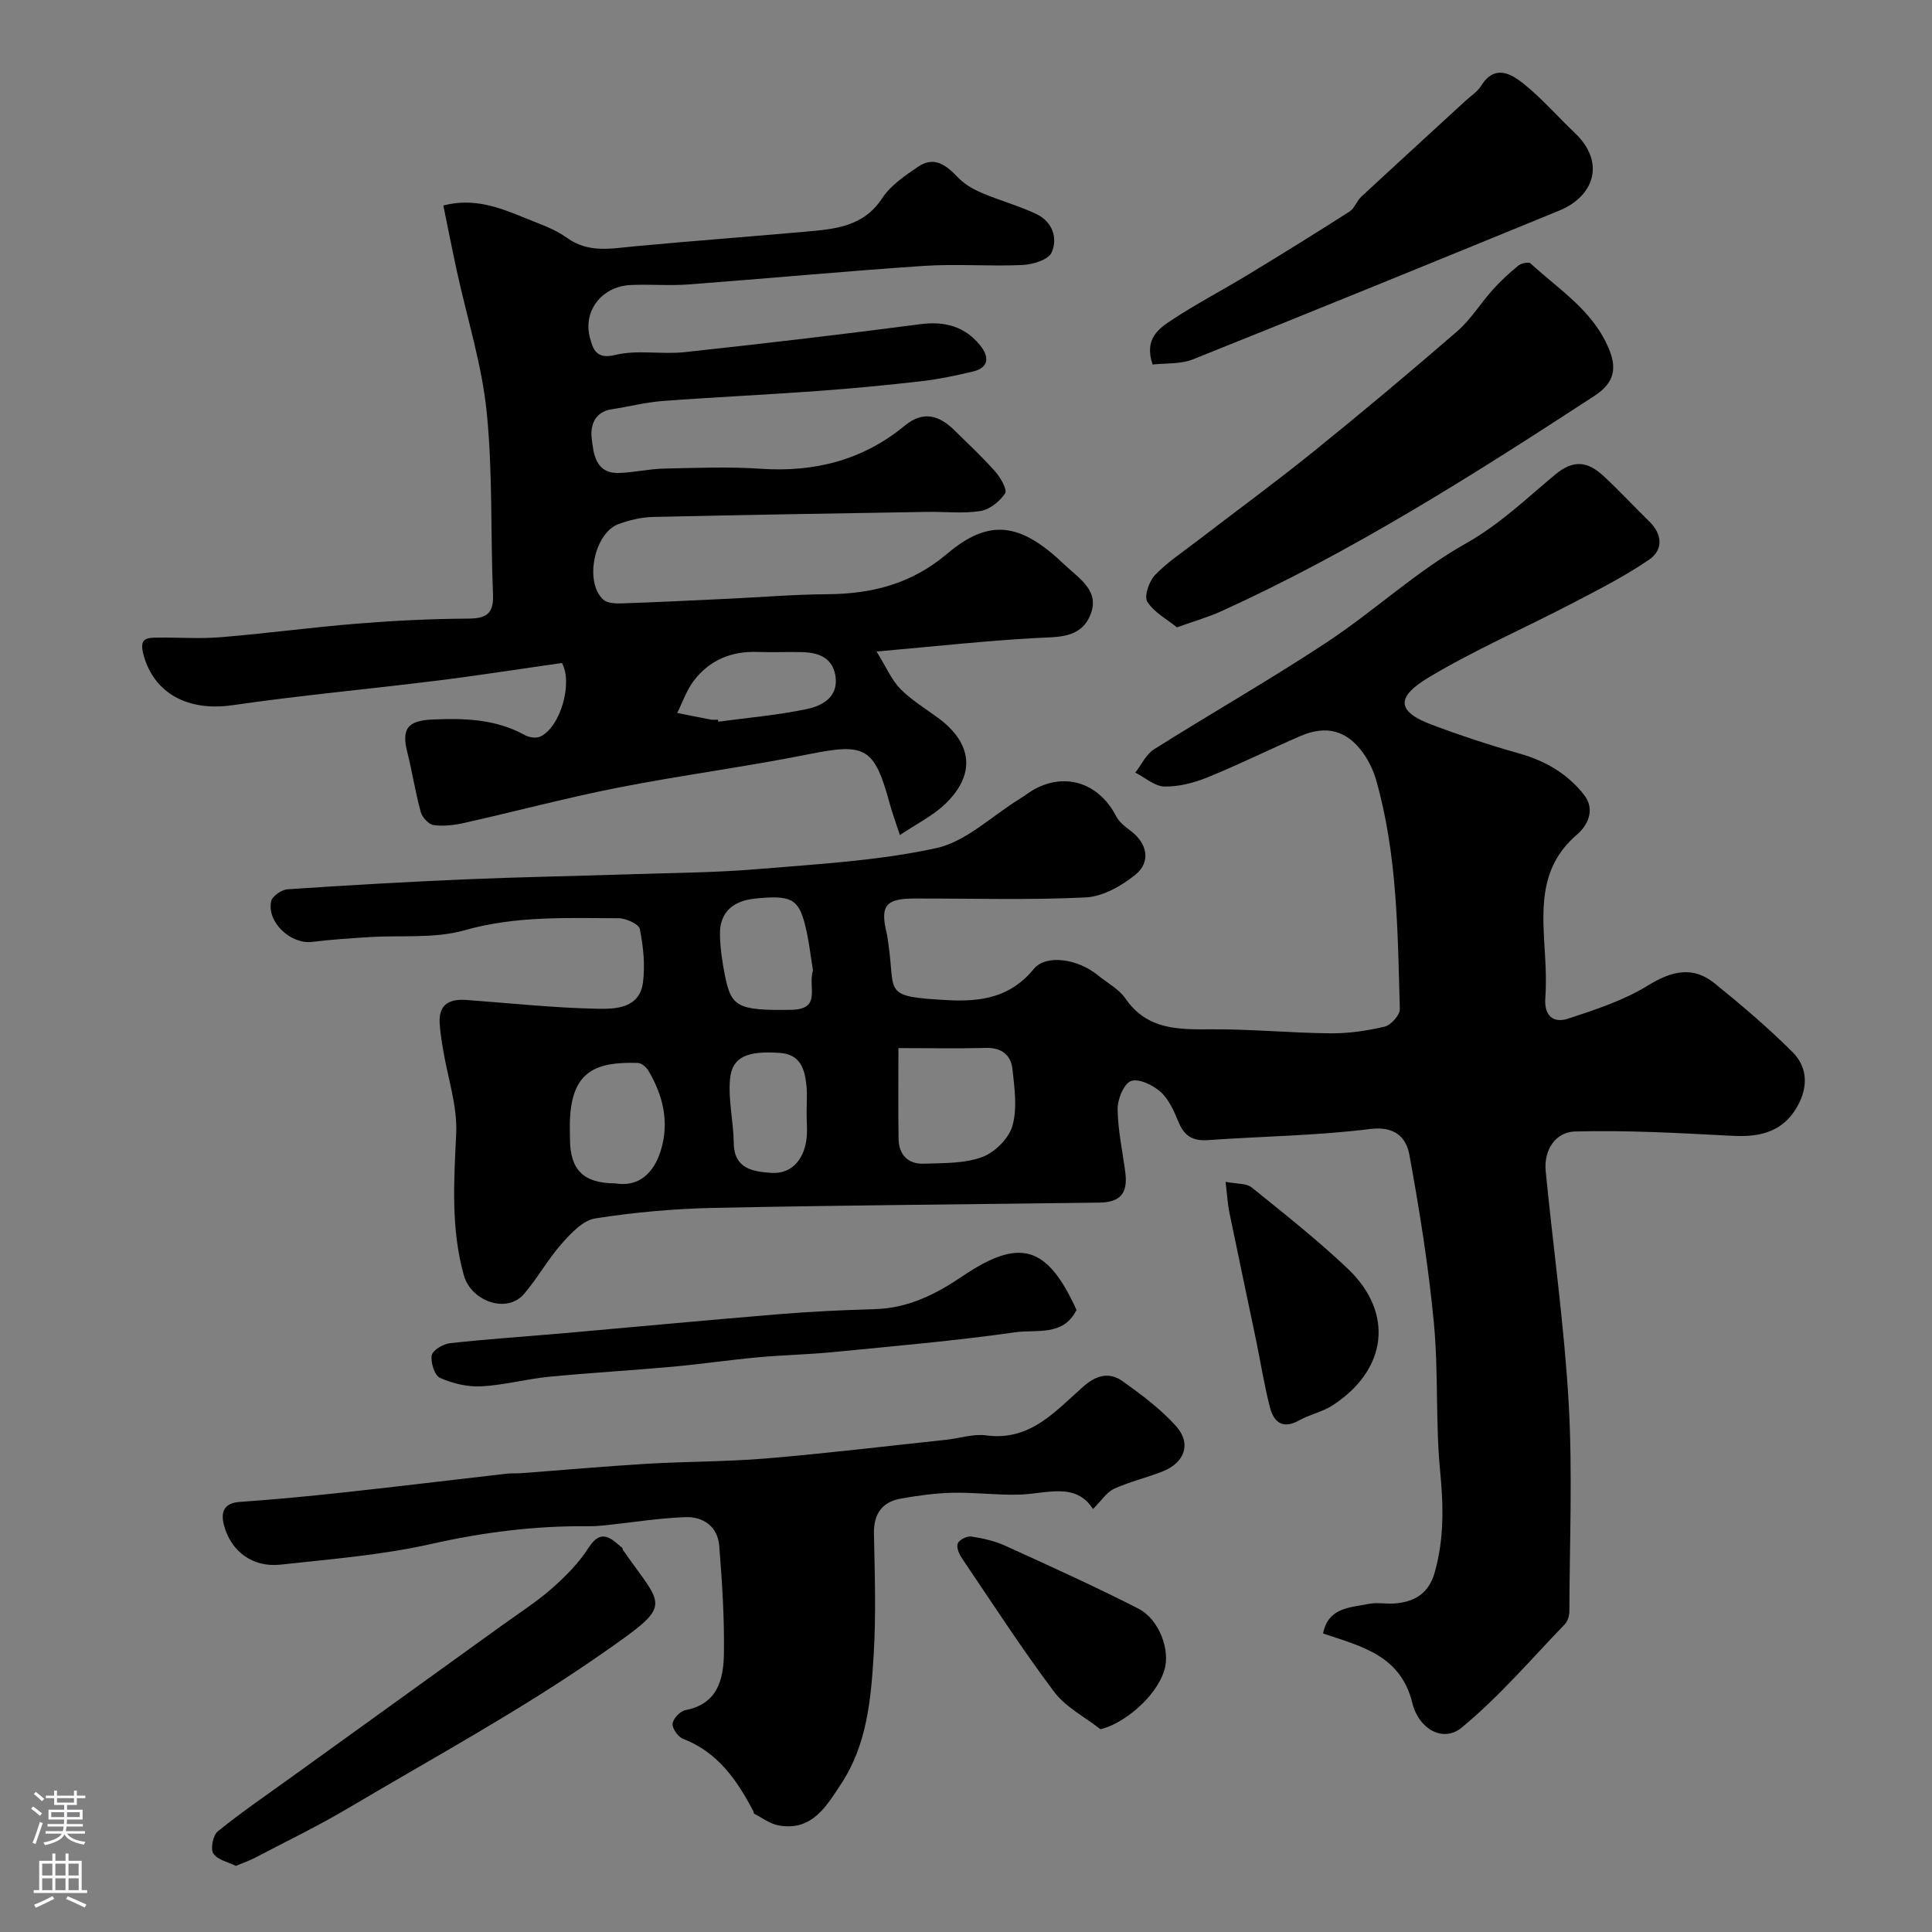
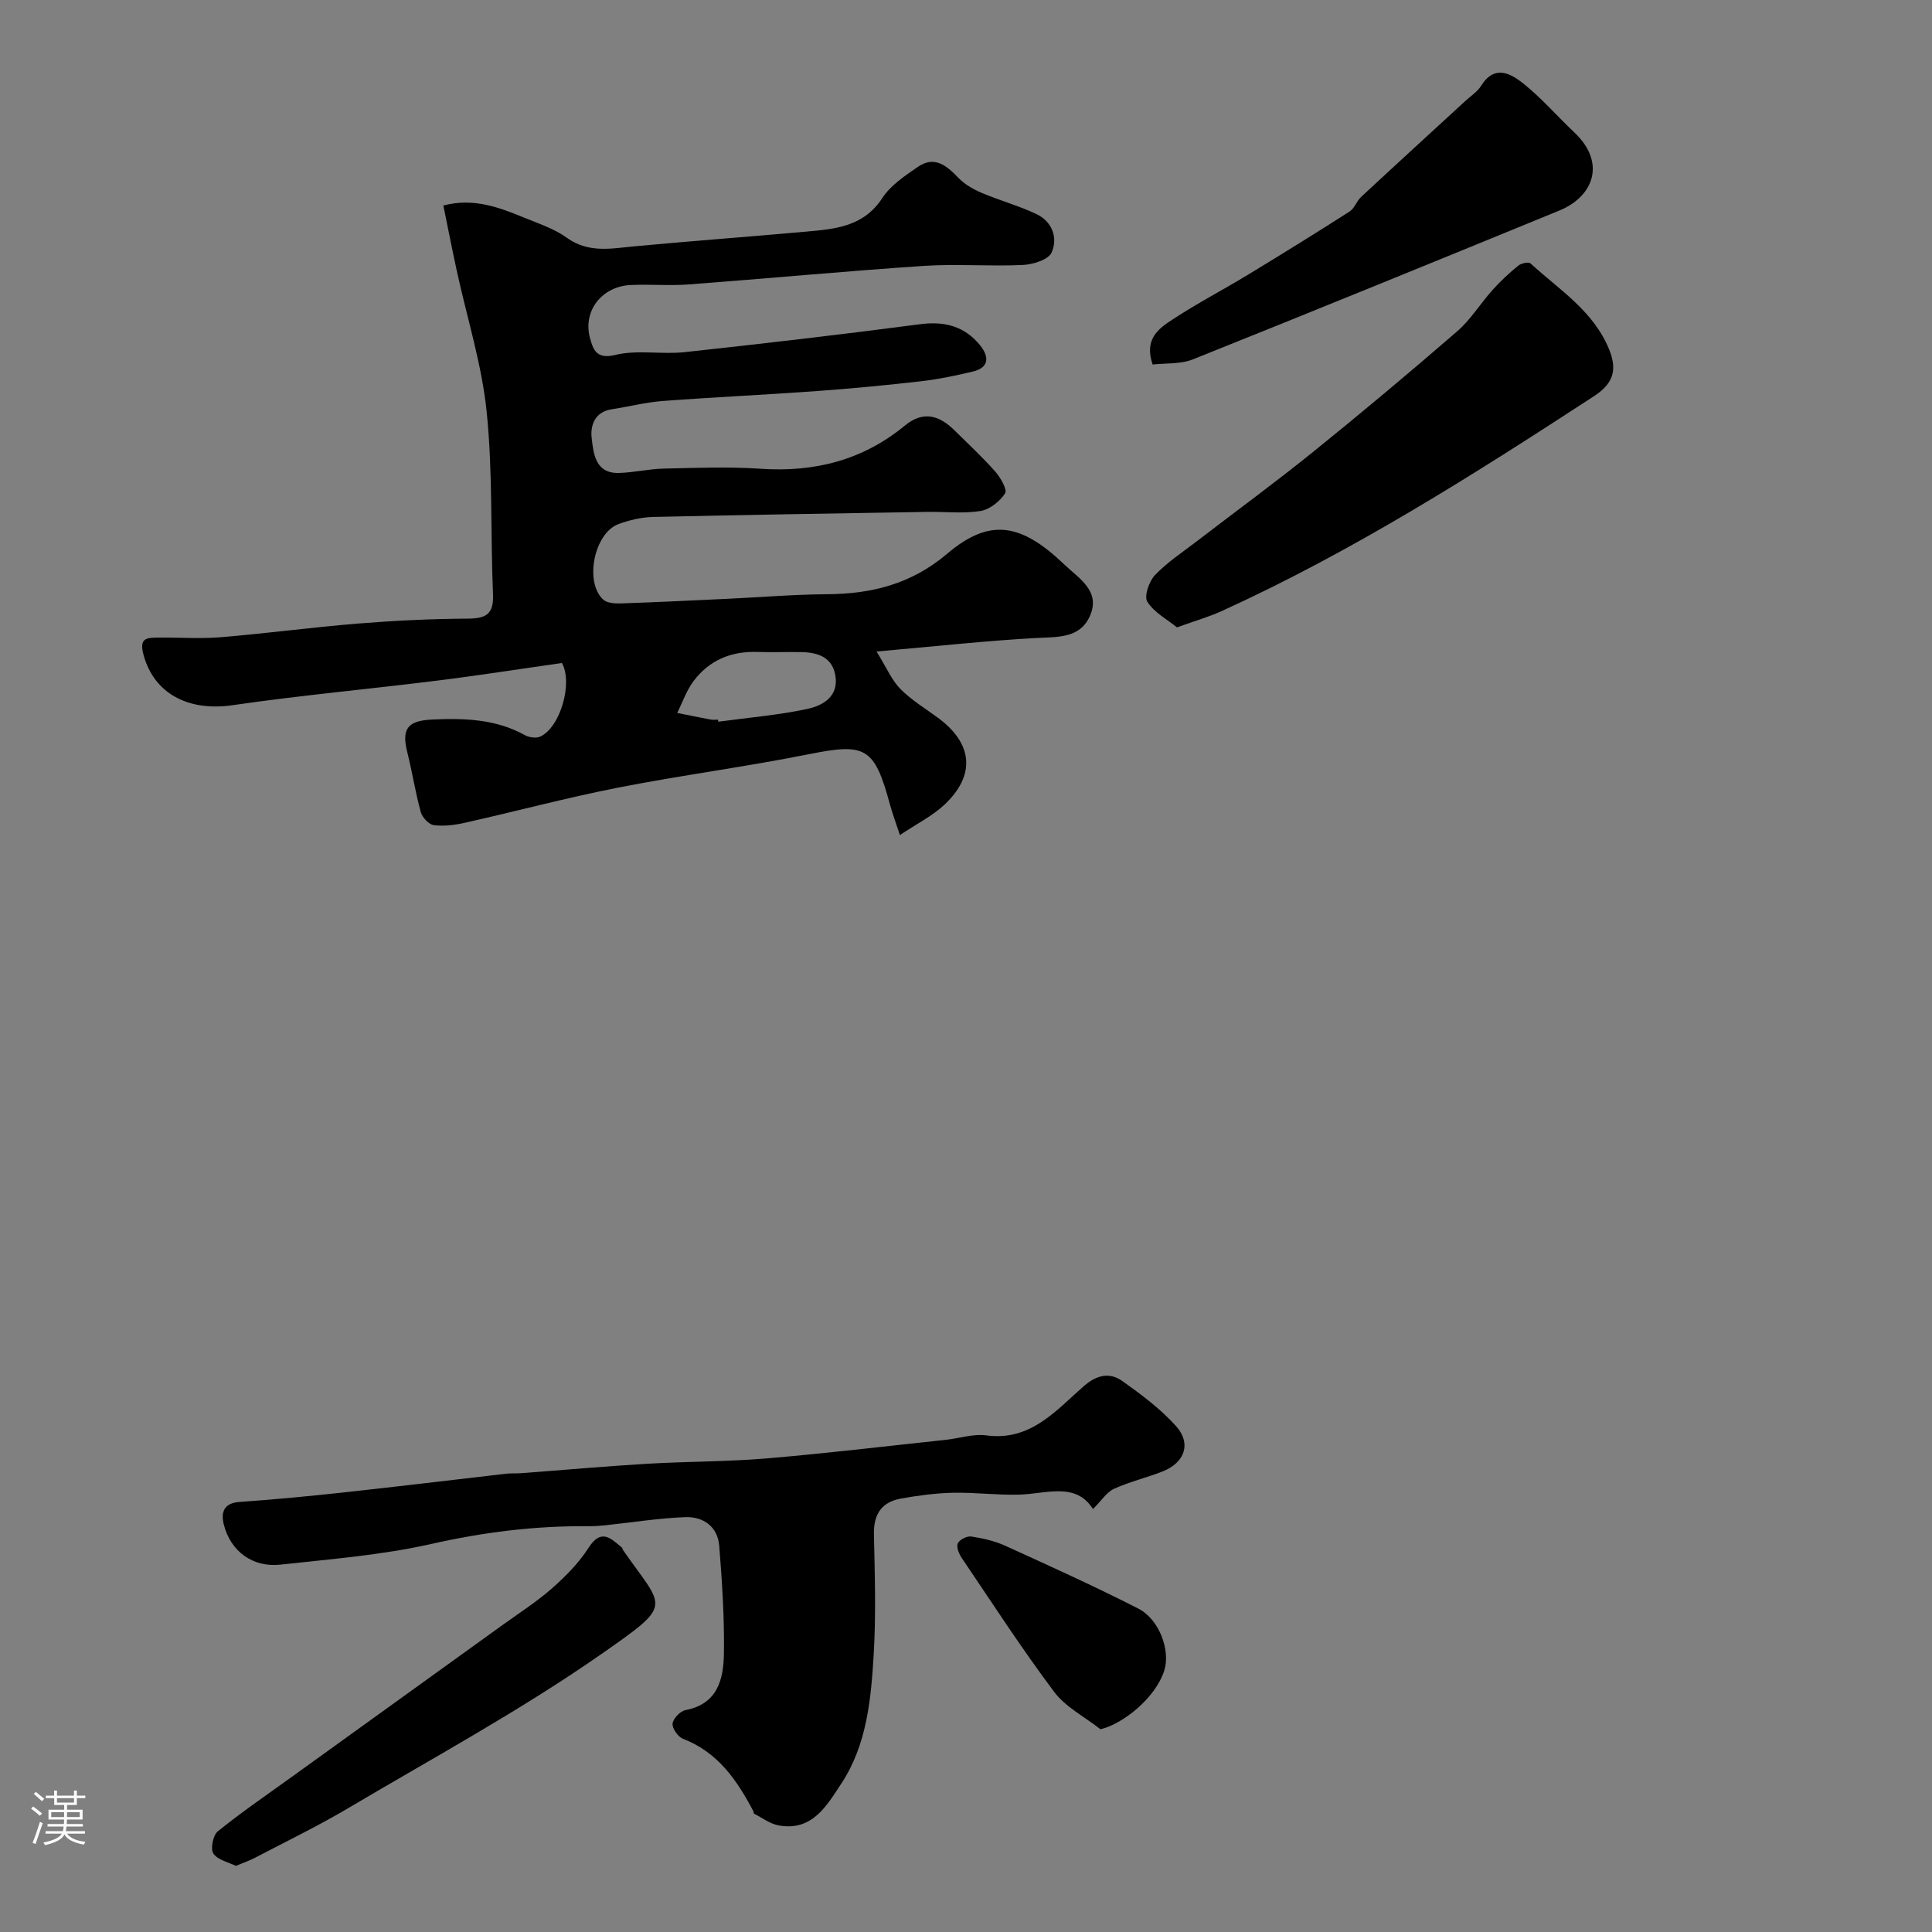
<svg xmlns="http://www.w3.org/2000/svg" enable-background="new 0 0 400 400" viewBox="0 0 400 400">
  <rect x="0" y="0" width="400" height="400" fill="#808080" stroke="none" />
  <g fill="#010000">
-     <path d="m273.93 338.2c1.05-5.42 5.6-5.35 9.43-6.13 1.76-.36 3.66.06 5.49-.1 4.1-.34 6.98-2.11 8.2-6.44 1.95-6.92 1.81-13.75 1.12-20.87-.99-10.2-.33-20.56-1.3-30.77-1.11-11.66-2.96-23.27-5.07-34.79-.67-3.63-3-5.99-8.15-5.35-11.11 1.39-22.38 1.5-33.57 2.3-3.12.22-4.89-.86-6.07-3.72-.92-2.24-1.98-4.7-3.71-6.26-1.58-1.42-4.55-2.85-6.15-2.25-1.49.56-2.79 3.79-2.76 5.82.05 4.37 1.03 8.72 1.59 13.08.56 4.33-1.02 6.21-5.38 6.27-26.6.35-53.21.54-79.8 1.09-8.21.17-16.45.91-24.56 2.18-2.56.4-5.05 3.09-6.97 5.26-2.85 3.22-4.96 7.08-7.76 10.36-3.59 4.22-10.98 1.49-12.47-3.82-2.71-9.69-2.06-19.48-1.59-29.39.27-5.69-1.74-11.48-2.69-17.23-.32-1.93-.66-3.88-.74-5.82-.14-3.81 2.21-4.83 5.53-4.59 9.03.66 18.04 1.64 27.08 1.82 3.81.08 8.82-.05 9.5-5.51.45-3.6.06-7.41-.66-10.98-.21-1.04-2.86-2.25-4.39-2.25-10.69-.03-21.32-.52-31.94 2.5-6.2 1.76-13.12.98-19.72 1.41-3.93.25-7.87.5-11.78.99-4.43.55-9.43-4.07-8.5-8.42.22-1.05 2.17-2.39 3.39-2.47 12.35-.84 24.72-1.54 37.09-2.07 11.26-.48 22.54-.67 33.8-1.04 8.77-.29 17.56-.33 26.3-1.06 12.42-1.04 24.99-1.72 37.1-4.35 6.16-1.34 11.47-6.61 17.15-10.11 1.25-.77 2.41-1.72 3.72-2.36 6.43-3.17 13-.72 16.38 5.84.63 1.22 1.88 2.2 3.02 3.05 3.41 2.53 4.27 6.41.98 9.08-2.87 2.33-6.75 4.53-10.28 4.7-11.8.58-23.66.2-35.49.23-5.95.01-7.11 1.51-5.72 7.18.19.8.26 1.62.38 2.43 1.45 10.06-1.35 10.69 12.27 11.43 6.94.38 13.01-.6 17.78-6.43 2.56-3.13 9.12-2.15 13.36 1.32 1.9 1.56 4.28 2.8 5.62 4.75 4.6 6.68 11.24 6.43 18.18 6.4 8.1-.04 16.2.76 24.3.83 3.74.03 7.56-.52 11.21-1.39 1.31-.32 3.18-2.4 3.14-3.63-.45-15.91-.49-31.9-4.9-47.4-.57-2-1.53-4-2.75-5.69-3.34-4.62-7.6-5.74-12.91-3.45-6.44 2.78-12.73 5.91-19.22 8.55-2.81 1.14-5.97 1.97-8.95 1.91-2.03-.04-4.03-1.86-6.04-2.88 1.28-1.64 2.23-3.79 3.89-4.83 11.86-7.48 24.07-14.43 35.77-22.16 9.8-6.47 18.53-14.69 28.71-20.41 7.05-3.96 12.59-9.32 18.56-14.3 3.88-3.23 6.79-2.65 9.92.21 3.32 3.04 6.36 6.37 9.58 9.51 2.79 2.72 2.84 5.93-.09 7.92-5.06 3.45-10.58 6.25-16.03 9.09-9.83 5.12-20.04 9.57-29.53 15.24-6.61 3.95-6.95 6.98.59 9.81 5.91 2.22 11.94 4.21 18.02 5.93 5.41 1.52 10 4.13 13.47 8.53 2.51 3.17.73 6.46-1.41 8.29-8.24 7.04-7.11 16.18-6.6 25.32.16 2.83.25 5.68.04 8.49-.28 3.67 1.62 5.32 4.73 4.3 5.64-1.86 11.45-3.75 16.46-6.83 4.94-3.04 9.32-4.16 13.9-.45 5.55 4.49 11.02 9.14 16.07 14.18 3.46 3.46 3.19 7.89.61 11.95-3.7 5.83-9.79 5.58-13.86 5.37-10.57-.56-21.17-1.14-31.74-.86-4.05.11-6.52 3.8-6.09 8.23 1.57 16 3.84 31.96 4.76 48 .81 14.32.19 28.72.14 43.09 0 .92-.34 2.08-.96 2.72-7.01 7.27-13.63 15.05-21.39 21.42-3.76 3.08-8.81.32-10.16-5.12-2.4-9.8-10.3-11.67-18.48-14.4zm-87.92-121.2c0 6.6-.07 12.69.03 18.78.05 3.29 1.95 5.26 5.22 5.15 4.06-.14 8.37-.01 12.08-1.37 2.62-.96 5.54-3.87 6.28-6.48 1.03-3.65.42-7.88-.01-11.8-.31-2.81-2.22-4.4-5.4-4.32-5.81.15-11.6.04-18.2.04zm-58.67 28c4.95.85 8.02-2.17 9.45-6.73 1.84-5.85.52-11.5-2.61-16.7-.42-.69-1.38-1.47-2.11-1.5-8.68-.28-13.52 1.72-14.05 11.37-.08 1.49-.02 3-.01 4.5.05 6.26 2.8 9.05 9.33 9.06zm40.98-44.07c-.48-2.85-.83-6.29-1.68-9.6-1.36-5.26-2.95-6.04-10.3-5.29-4.36.44-7.34 2.64-7.28 7.39.04 2.77.45 5.56.98 8.28 1.31 6.67 2.44 7.56 13.81 7.36 6.37-.11 3.35-4.73 4.47-8.14zm-1.32 29.34c0-1.83.15-3.67-.03-5.48-.36-3.41-1.2-6.51-5.54-6.8-6.71-.46-9.87.81-10.29 5.44-.39 4.36.73 8.83.78 13.26.06 5.45 4.27 5.89 7.77 6.14 4.08.28 6.58-2.58 7.23-6.59.32-1.95.06-3.98.08-5.97z" />
    <path d="m181.48 134.89c2.12 3.43 3.16 5.96 4.94 7.75 2.27 2.3 5.13 4.03 7.76 5.96 7.24 5.31 7.88 11.86 1.37 17.99-2.5 2.35-5.71 3.94-9.24 6.3-.89-2.74-1.56-4.52-2.06-6.35-3.22-11.88-5.05-12.74-16.79-10.39-13.1 2.62-26.39 4.35-39.5 6.92-10.67 2.1-21.2 4.92-31.82 7.3-2.06.46-4.29.74-6.35.46-1.03-.14-2.37-1.61-2.68-2.72-1.12-4.06-1.75-8.26-2.78-12.35-1.23-4.87.04-6.56 5.17-6.79 6.64-.3 13.15-.11 19.19 3.24.87.48 2.32.68 3.17.29 4.21-1.97 6.77-11.17 4.48-15.23-8.76 1.24-17.46 2.61-26.2 3.69-13.98 1.74-28.03 3.01-41.97 5.04-9.26 1.35-16.23-2.45-18.42-10.29-1.02-3.64.57-3.67 2.95-3.7 4.33-.06 8.69.28 12.99-.08 9.45-.78 18.87-2.05 28.32-2.82 7.58-.61 15.19-.99 22.8-1.03 3.79-.02 5.44-.89 5.26-5.04-.53-12.59-.03-25.27-1.31-37.78-1-9.81-4.06-19.41-6.17-29.12-.97-4.45-1.84-8.91-2.8-13.59 6.2-1.64 11.51.36 16.76 2.52 3 1.24 6.21 2.28 8.8 4.15 4.52 3.26 9.23 2.22 14.09 1.77 11.79-1.1 23.6-1.97 35.39-3.03 6-.54 11.93-.97 15.83-6.94 1.73-2.65 4.69-4.63 7.39-6.48 3.45-2.36 5.94-.26 8.37 2.28 1.3 1.35 3.09 2.37 4.85 3.12 3.73 1.59 7.68 2.65 11.33 4.39 3.27 1.56 4.47 4.94 3.12 7.96-.66 1.49-3.87 2.47-5.97 2.57-6.82.32-13.69-.26-20.49.19-16.25 1.09-32.46 2.62-48.7 3.84-3.98.3-8-.07-11.99.12-6 .28-9.99 5.42-8.39 11.07.58 2.06 1.19 4.4 5.14 3.42 4.57-1.13 9.62-.08 14.4-.59 16.29-1.76 32.56-3.66 48.81-5.79 5.05-.66 9.16.44 12.33 4.3 1.85 2.25 2.16 4.66-1.5 5.52-3.48.82-7 1.57-10.55 1.98-7.15.82-14.33 1.51-21.51 2.03-10.69.78-21.4 1.27-32.08 2.07-3.55.27-7.05 1.18-10.59 1.72-3.53.53-4.44 3.43-4.13 5.97.38 3.15.73 7.32 5.59 7.21 3.1-.07 6.19-.83 9.3-.9 6.7-.15 13.42-.42 20.09.03 11.15.76 21.16-1.77 29.84-8.92 3.85-3.17 7.15-2.13 10.3.97 2.85 2.8 5.79 5.54 8.43 8.53 1.1 1.24 2.54 3.75 2.04 4.52-1.09 1.67-3.2 3.35-5.11 3.65-3.58.57-7.31.12-10.97.18-18.93.32-37.87.61-56.8 1.05-2.4.06-4.88.64-7.14 1.47-5.05 1.85-7.12 12.01-3.19 15.63.81.75 2.46.84 3.71.8 7.44-.25 14.87-.62 22.3-.97 6.77-.32 13.53-.89 20.3-.93 9.27-.06 17.48-2.1 24.88-8.36 8.75-7.42 15.22-6.48 24.29 2.21 3 2.87 7.58 5.47 5.3 10.64-2.06 4.67-6.63 4.33-11.08 4.57-10.49.57-20.92 1.73-33.1 2.8zm-32.82 14.11c.02.14.04.28.06.42 6.13-.83 12.33-1.35 18.37-2.63 3.33-.7 6.67-2.64 5.84-7.07-.7-3.74-3.73-4.65-7.06-4.71-2.98-.06-5.97.08-8.95-.03-5.46-.21-10.02 1.66-13.3 5.99-1.48 1.96-2.3 4.41-3.41 6.64 2.32.46 4.63.94 6.96 1.37.48.1 1 .02 1.49.02z" />
    <path d="m226.29 312.43c-3.6-5.68-9.67-3.13-15.35-2.98-4.54.12-9.11-.49-13.66-.39-3.59.08-7.2.57-10.74 1.2-3.93.7-5.68 3.17-5.6 7.3.17 8.33.45 16.69-.05 24.99-.56 9.27-1.4 18.69-6.73 26.76-3.04 4.6-6.03 9.91-13 8.61-1.77-.33-3.37-1.57-5.04-2.42-.1-.05-.05-.32-.13-.47-3.38-6.44-7.35-12.25-14.58-15.03-1.03-.4-2.26-2.15-2.16-3.14.11-1.05 1.58-2.59 2.68-2.8 6.7-1.29 7.87-6.44 7.95-11.75.11-7.42-.38-14.86-.97-22.27-.32-3.97-3.3-6.07-7.01-5.93-5.53.2-11.02 1.1-16.54 1.68-1.15.12-2.32.21-3.47.2-11.06-.12-21.86 1.24-32.7 3.69-10.18 2.29-20.71 3.11-31.12 4.26-5.77.63-10.35-2.76-11.74-8.33-.61-2.42-.06-4.42 3.27-4.65 7.2-.5 14.39-1.19 21.57-1.97 11.24-1.22 22.46-2.59 33.69-3.88.99-.11 2-.03 2.99-.1 8.69-.65 17.38-1.43 26.08-1.95 8.25-.49 16.55-.42 24.78-1.11 12.42-1.05 24.8-2.54 37.19-3.86 2.77-.3 5.61-1.27 8.28-.91 9.2 1.24 14.41-5.13 20.22-10.2 2.69-2.35 5.36-2.91 8-1.03 3.92 2.79 7.87 5.74 11.07 9.29 3.24 3.6 1.84 7.58-2.73 9.39-3.32 1.32-6.86 2.13-10.09 3.61-1.53.7-2.61 2.46-4.36 4.19z" />
    <path d="m243.68 129.89c-2.06-1.67-4.74-3.09-6.14-5.31-.71-1.12.36-4.23 1.59-5.52 2.55-2.66 5.71-4.74 8.67-7.01 8.03-6.17 16.21-12.15 24.09-18.51 10.08-8.14 20.02-16.47 29.81-24.95 2.81-2.44 4.82-5.78 7.34-8.58 1.62-1.81 3.42-3.48 5.3-5.01.61-.5 2.14-.83 2.53-.47 5.98 5.5 13.12 9.87 16.35 17.98 1.75 4.4.5 7.1-3.2 9.51-24.89 16.23-49.95 32.14-77.07 44.49-2.64 1.21-5.46 2-9.27 3.38z" />
    <path d="m238.64 75.47c-1.84-5.38 1.35-7.5 4.15-9.34 5.02-3.3 10.37-6.09 15.52-9.21 7.08-4.3 14.13-8.66 21.11-13.13 1.02-.65 1.45-2.15 2.38-3.02 7.18-6.67 14.41-13.27 21.62-19.9 1.1-1.01 2.46-1.87 3.22-3.09 2.77-4.46 6.12-2.59 8.77-.47 3.8 3.04 7.03 6.79 10.59 10.16 6.52 6.16 4 13.18-3.13 16.11-25.25 10.35-50.52 20.67-75.86 30.81-2.6 1.04-5.71.77-8.37 1.08z" />
    <path d="m48.84 386.31c-1.53-.76-3.75-1.21-4.66-2.55-.65-.95-.08-3.8.91-4.6 4.9-3.96 10.12-7.53 15.24-11.22 14.58-10.51 29.16-21 43.73-31.51 3.44-2.48 7.04-4.78 10.21-7.57 2.82-2.48 5.57-5.26 7.58-8.4 2.65-4.13 4.65-1.93 6.94-.02.11.09.09.32.18.45 8.53 12.31 10.77 10.94-4.49 21.58-16.68 11.63-34.68 21.4-52.22 31.79-6.32 3.75-12.96 6.96-19.48 10.38-1.13.59-2.37 1.01-3.94 1.67z" />
-     <path d="m222.88 271.21c-2.73 5.52-8.31 4-12.65 4.62-12.5 1.78-25.1 2.86-37.67 4.1-5.25.52-10.54.61-15.79 1.1-5.87.54-11.71 1.41-17.58 1.94-8.52.77-17.06 1.25-25.57 2.08-4.69.46-9.31 1.74-13.99 1.98-2.83.14-5.91-.59-8.52-1.75-1.12-.5-1.98-3.17-1.73-4.65.18-1.06 2.34-2.37 3.73-2.53 8-.88 16.04-1.41 24.06-2.11 14.74-1.3 29.47-2.7 44.21-3.91 6.58-.54 13.19-.85 19.79-1.04 6.84-.19 12.59-3.08 18.05-6.78 11.91-8.06 17.58-6.41 23.66 6.95z" />
-     <path d="m253.74 244.68c2.39.47 4.31.29 5.39 1.15 6.76 5.46 13.61 10.86 19.9 16.83 9.64 9.14 8.21 20.94-3.13 28.3-2.12 1.38-4.78 1.9-7 3.15-3.34 1.87-5.18.27-5.94-2.63-1.23-4.68-1.96-9.49-2.95-14.24-1.82-8.74-3.69-17.46-5.48-26.2-.36-1.75-.45-3.54-.79-6.36z" />
    <path d="m227.84 358.02c-3.24-2.55-7.2-4.56-9.59-7.74-6.73-8.97-12.84-18.42-19.13-27.72-.58-.85-1.16-2.29-.82-3.02.36-.78 1.9-1.56 2.79-1.42 2.38.36 4.82.91 7.01 1.9 9.25 4.21 18.52 8.4 27.57 13.02 4.37 2.23 6.68 8.68 5.39 12.78-1.82 5.83-8.77 11.2-13.22 12.2z" />
  </g>
  <path d="m6.44 374.46.42-.45c.65.47 1.27.95 1.85 1.44l-.45.49c-.65-.56-1.25-1.06-1.82-1.48m.93 7.33-.63-.26c.55-1.36 1.05-2.8 1.52-4.33.19.1.38.19.59.27-.46 1.29-.95 2.73-1.48 4.32m-.38-10.38.44-.42c.43.34 1.01.82 1.74 1.44l-.49.49c-.53-.51-1.09-1.01-1.69-1.51m2.5.35h1.72v-1.04h.59v1.04h3.52v-1.04h.59v1.04h1.75v.53h-1.75v1.42h-2.03v.97h3.22v2.03h-3.24c0 .35-.01.66-.03.93h3.32v.53h-3.37c-.03.27-.08.58-.15.94h3.96v.53h-3.71c.67.92 1.93 1.48 3.79 1.68-.13.24-.23.44-.29.59-2.13-.38-3.48-1.08-4.04-2.12-.43.97-1.77 1.72-4.03 2.23-.09-.19-.2-.37-.33-.55 2.1-.42 3.37-1.03 3.81-1.83h-3.36v-.53h3.58c.08-.29.13-.61.16-.94h-3.33v-.53h3.39c.02-.27.04-.58.04-.93h-3.23v-2.03h3.25v-.97h-2.07v-1.42h-1.73zm1.12 3.44v1h2.65c.01-.3.02-.44.01-.4v-.25-.35zm1.19-2h3.52v-.91h-3.52zm4.71 2h-2.63v.59c0 .15-.01.28-.01.4h2.64z" fill="#fbfafc" />
-   <path d="m13.56 383.74h.63v1.52h2.72v6.07h1.13v.6h-11.06v-.6h1.13v-6.07h2.73v-1.52h.63v1.52h2.1v-1.52zm-2.69 8.83.38.56c-1.24.63-2.53 1.25-3.85 1.85-.1-.21-.21-.42-.34-.63 1.36-.55 2.63-1.15 3.81-1.78m-2.13-4.27h2.1v-2.45h-2.1zm0 3.04h2.1v-2.46h-2.1zm2.72-3.04h2.1v-2.45h-2.1zm0 3.04h2.1v-2.46h-2.1zm6.07 3.6c-1.41-.71-2.7-1.3-3.86-1.78l.35-.56c1.45.62 2.75 1.19 3.88 1.72zm-1.25-9.09h-2.1v2.45h2.1zm-2.09 5.49h2.1v-2.45h-2.1z" fill="#fbfafc" />
</svg>